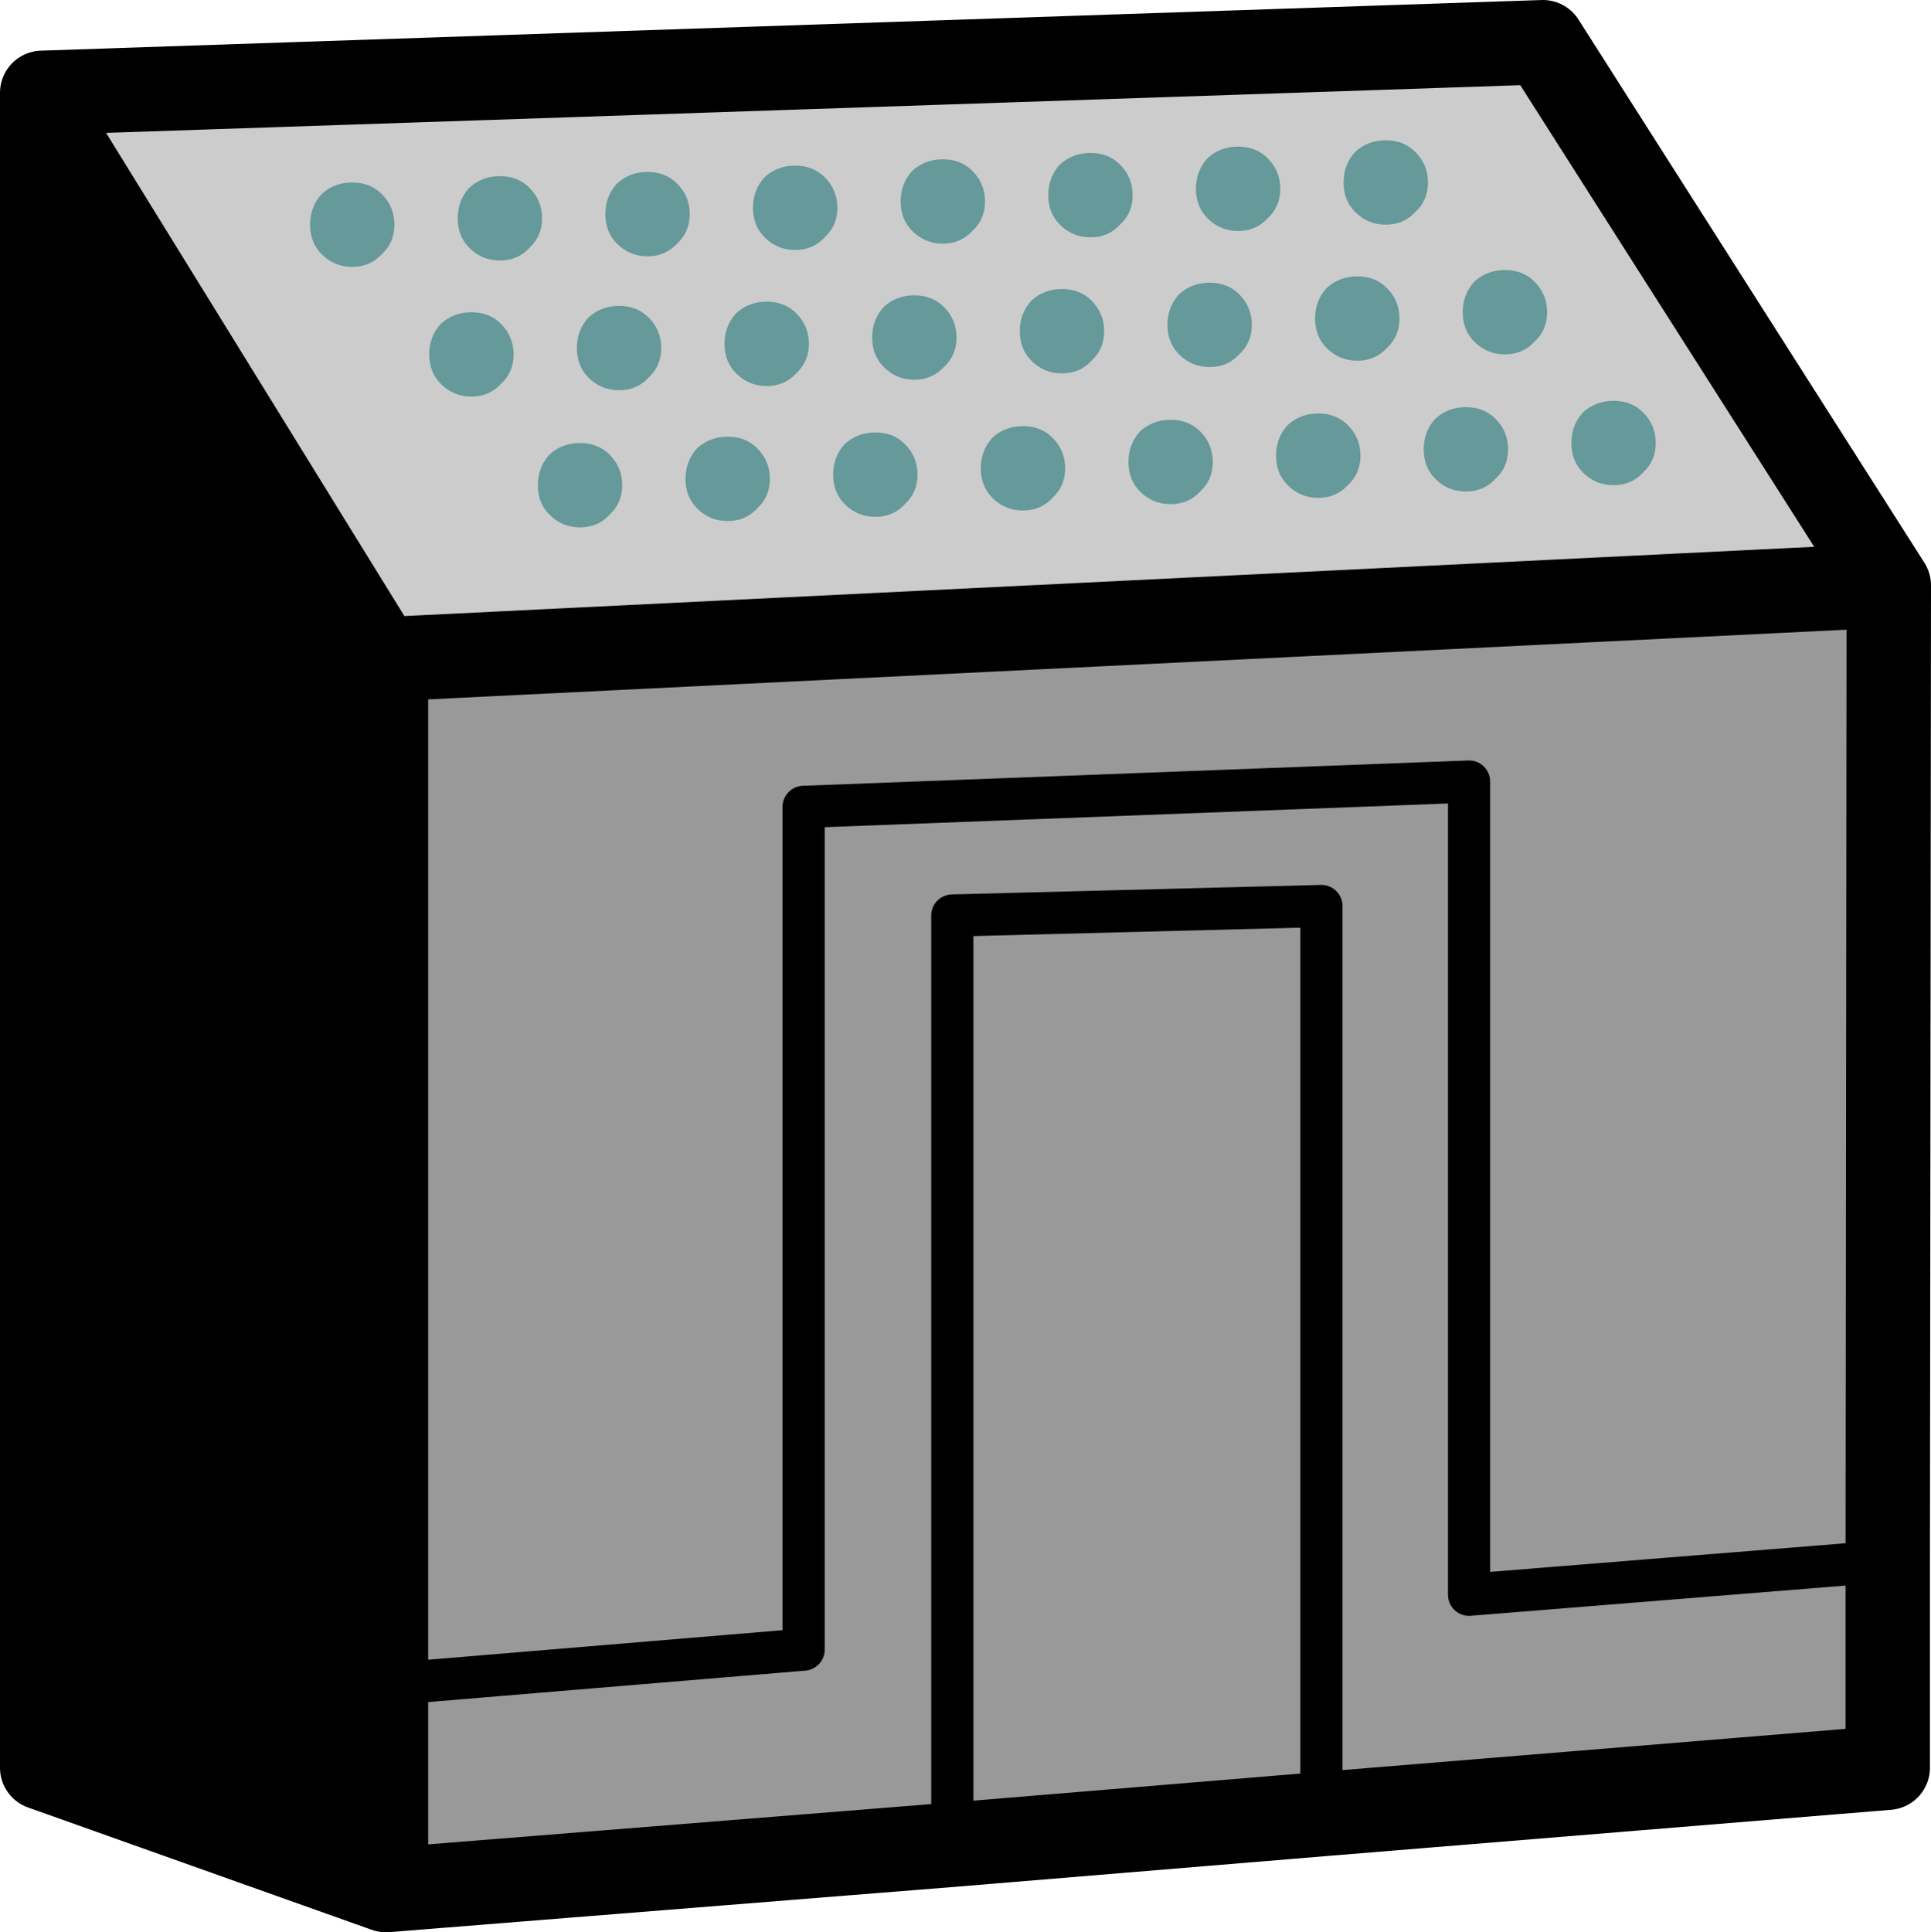
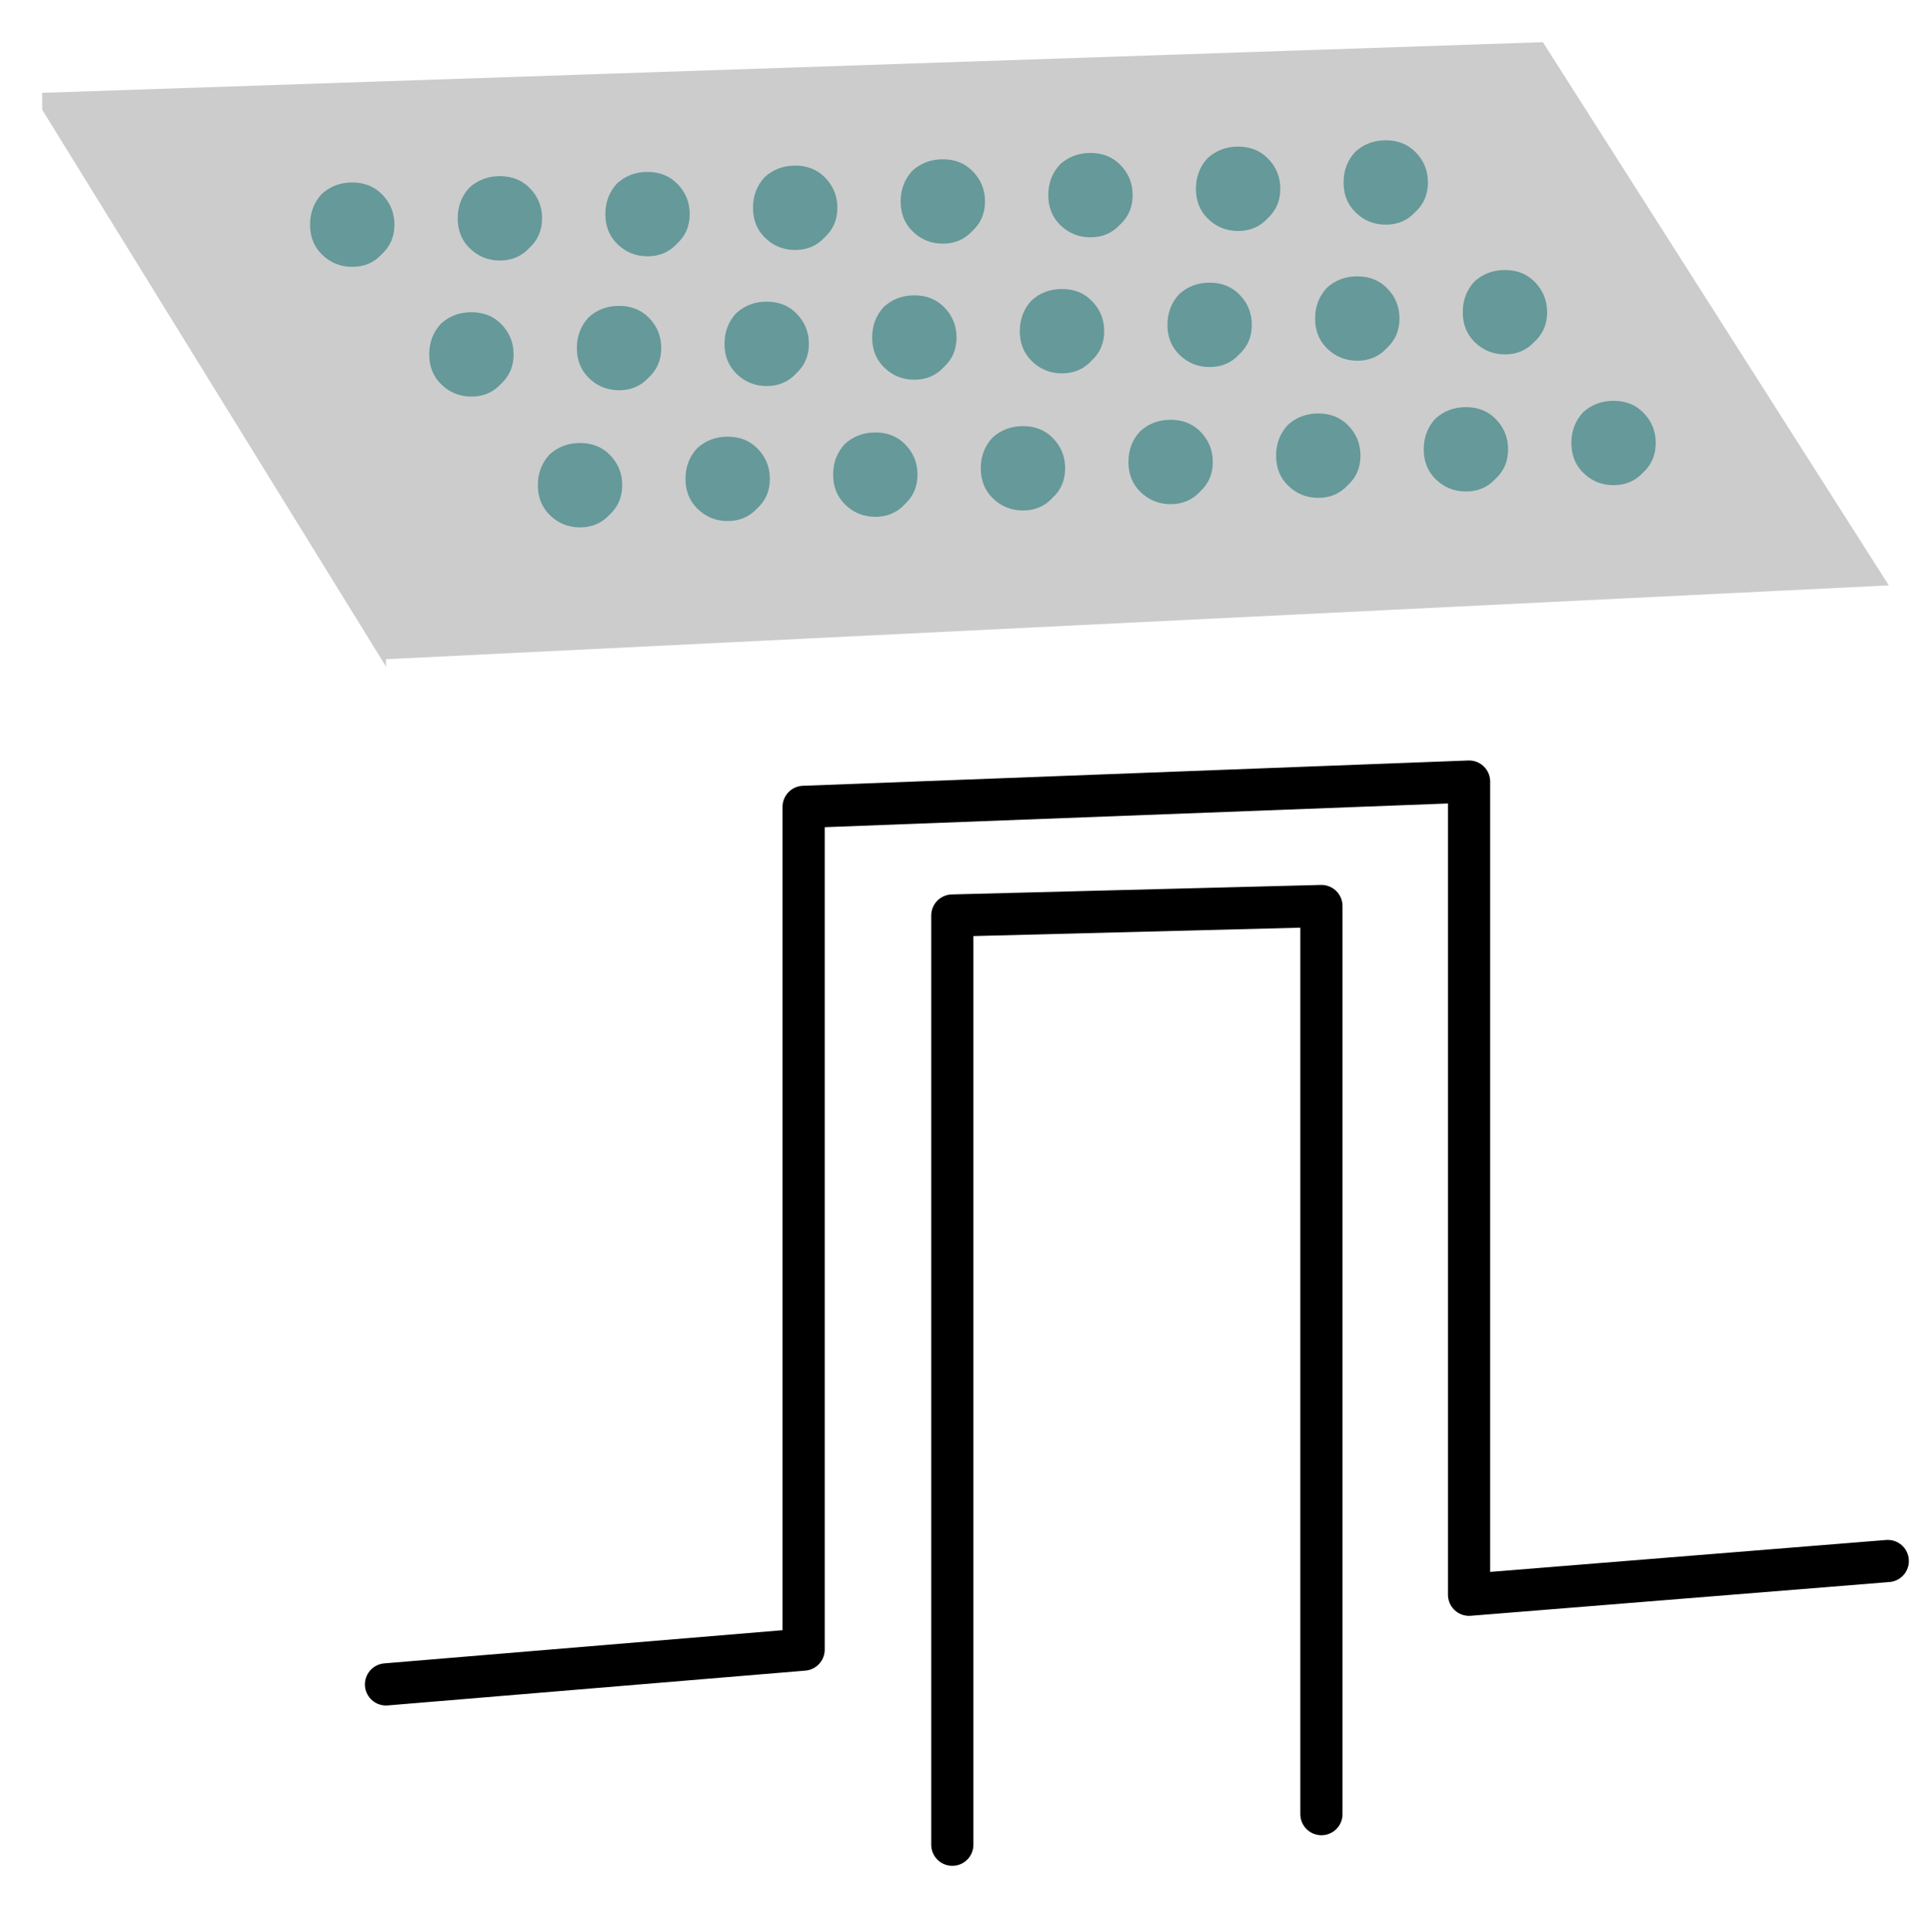
<svg xmlns="http://www.w3.org/2000/svg" height="91.6px" width="91.55px">
  <g transform="matrix(1.0, 0.0, 0.0, 1.0, 45.75, 45.8)">
    <path d="M-43.75 -40.6 L-43.75 -41.4 27.4 -43.8 43.8 -18.05 -27.45 -14.55 -27.45 -14.2 -43.75 -40.6" fill="#cccccc" fill-rule="evenodd" stroke="none" />
-     <path d="M-27.45 -14.2 L-27.45 -14.55 43.8 -18.05 43.75 28.2 43.75 38.0 16.9 40.2 -0.6 41.65 -27.45 43.8 -27.45 34.05 -7.65 32.4 -7.65 -7.55 23.9 -8.75 23.9 29.8 43.75 28.2 23.9 29.8 23.9 -8.75 -7.65 -7.55 -7.65 32.4 -27.45 34.05 -27.45 -14.2 M16.9 40.2 L16.9 -2.85 -0.6 -2.4 -0.6 41.65 -0.6 -2.4 16.9 -2.85 16.9 40.2" fill="#999999" fill-rule="evenodd" stroke="none" />
-     <path d="M-43.75 -40.6 L-27.45 -14.2 -27.45 34.05 -27.45 43.8 -43.75 38.0 -43.75 -40.6" fill="#000000" fill-rule="evenodd" stroke="none" />
-     <path d="M43.8 -18.05 L27.4 -43.8 -43.75 -41.4 -43.75 -40.6 -27.45 -14.2 -27.45 -14.55 43.8 -18.05 43.75 28.2 43.75 38.0 16.9 40.2 -0.6 41.65 -27.45 43.8 -43.75 38.0 -43.75 -40.6 M-27.45 34.05 L-27.45 43.8 M-27.45 -14.2 L-27.45 34.05" fill="none" stroke="#000000" stroke-linecap="round" stroke-linejoin="round" stroke-width="4.0" />
    <path d="M-0.6 41.65 L-0.6 -2.4 16.9 -2.85 16.9 40.2 M43.75 28.2 L23.9 29.8 23.9 -8.75 -7.65 -7.55 -7.65 32.4 -27.45 34.05" fill="none" stroke="#000000" stroke-linecap="round" stroke-linejoin="round" stroke-width="2.0" />
    <path d="M-8.05 -37.95 Q-7.2 -37.95 -6.65 -37.4 -6.05 -36.8 -6.05 -35.95 -6.05 -35.1 -6.65 -34.55 -7.2 -33.95 -8.05 -33.95 -8.9 -33.95 -9.5 -34.55 -10.05 -35.1 -10.05 -35.95 -10.05 -36.8 -9.5 -37.4 -8.9 -37.95 -8.05 -37.95 M-13.65 -37.1 Q-13.05 -36.5 -13.05 -35.65 -13.05 -34.8 -13.65 -34.25 -14.2 -33.65 -15.05 -33.65 -15.9 -33.65 -16.5 -34.25 -17.05 -34.8 -17.05 -35.65 -17.05 -36.5 -16.5 -37.1 -15.9 -37.65 -15.05 -37.65 -14.2 -37.65 -13.65 -37.1 M-22.05 -33.45 Q-22.9 -33.45 -23.5 -34.05 -24.05 -34.6 -24.05 -35.45 -24.05 -36.3 -23.5 -36.9 -22.9 -37.45 -22.05 -37.45 -21.2 -37.45 -20.65 -36.9 -20.05 -36.3 -20.05 -35.45 -20.05 -34.6 -20.65 -34.05 -21.2 -33.45 -22.05 -33.45 M-24.85 -30.45 Q-24.25 -31.0 -23.4 -31.0 -22.55 -31.0 -22.0 -30.45 -21.4 -29.85 -21.4 -29.0 -21.4 -28.15 -22.0 -27.6 -22.55 -27.0 -23.4 -27.0 -24.25 -27.0 -24.85 -27.6 -25.4 -28.15 -25.4 -29.0 -25.4 -29.85 -24.85 -30.45 M-18.4 -29.3 Q-18.4 -30.15 -17.85 -30.75 -17.25 -31.3 -16.4 -31.3 -15.55 -31.3 -15.0 -30.75 -14.4 -30.15 -14.4 -29.3 -14.4 -28.45 -15.0 -27.9 -15.55 -27.3 -16.4 -27.3 -17.25 -27.3 -17.85 -27.9 -18.4 -28.45 -18.4 -29.3 M-8.0 -30.95 Q-7.4 -30.35 -7.4 -29.5 -7.4 -28.65 -8.0 -28.1 -8.55 -27.5 -9.4 -27.5 -10.25 -27.5 -10.85 -28.1 -11.4 -28.65 -11.4 -29.5 -11.4 -30.35 -10.85 -30.95 -10.25 -31.5 -9.4 -31.5 -8.55 -31.5 -8.0 -30.95 M-30.5 -36.6 Q-29.9 -37.15 -29.05 -37.15 -28.2 -37.15 -27.65 -36.6 -27.05 -36.0 -27.05 -35.15 -27.05 -34.3 -27.65 -33.75 -28.2 -33.15 -29.05 -33.15 -29.9 -33.15 -30.5 -33.75 -31.05 -34.3 -31.05 -35.15 -31.05 -36.0 -30.5 -36.6 M-16.25 -22.8 Q-16.25 -21.95 -16.85 -21.4 -17.4 -20.8 -18.25 -20.8 -19.1 -20.8 -19.7 -21.4 -20.25 -21.95 -20.25 -22.8 -20.25 -23.65 -19.7 -24.25 -19.1 -24.8 -18.25 -24.8 -17.4 -24.8 -16.85 -24.25 -16.25 -23.65 -16.25 -22.8 M-12.7 -24.55 Q-12.1 -25.1 -11.25 -25.1 -10.4 -25.1 -9.85 -24.55 -9.25 -23.95 -9.25 -23.1 -9.25 -22.25 -9.85 -21.7 -10.4 -21.1 -11.25 -21.1 -12.1 -21.1 -12.7 -21.7 -13.25 -22.25 -13.25 -23.1 -13.25 -23.95 -12.7 -24.55 M18.5 -38.6 Q19.1 -39.15 19.95 -39.15 20.8 -39.15 21.35 -38.6 21.95 -38.0 21.95 -37.15 21.95 -36.3 21.35 -35.75 20.8 -35.15 19.95 -35.15 19.1 -35.15 18.5 -35.75 17.95 -36.3 17.95 -37.15 17.95 -38.0 18.5 -38.6 M20.0 -32.15 Q20.6 -31.55 20.6 -30.7 20.6 -29.85 20.0 -29.3 19.45 -28.7 18.6 -28.7 17.75 -28.7 17.15 -29.3 16.6 -29.85 16.6 -30.7 16.6 -31.55 17.15 -32.15 17.75 -32.7 18.6 -32.7 19.45 -32.7 20.0 -32.15 M14.35 -35.45 Q13.8 -34.85 12.95 -34.85 12.1 -34.85 11.5 -35.45 10.95 -36.0 10.95 -36.85 10.95 -37.7 11.5 -38.3 12.1 -38.85 12.95 -38.85 13.8 -38.85 14.35 -38.3 14.95 -37.7 14.95 -36.85 14.95 -36.0 14.35 -35.45 M16.75 -26.2 Q17.6 -26.2 18.15 -25.65 18.75 -25.05 18.75 -24.2 18.75 -23.35 18.15 -22.8 17.6 -22.2 16.75 -22.2 15.9 -22.2 15.3 -22.8 14.75 -23.35 14.75 -24.2 14.75 -25.05 15.3 -25.65 15.9 -26.2 16.75 -26.2 M24.15 -32.45 Q24.75 -33.0 25.6 -33.0 26.45 -33.0 27.0 -32.45 27.6 -31.85 27.6 -31.0 27.6 -30.15 27.0 -29.6 26.45 -29.0 25.6 -29.0 24.75 -29.0 24.15 -29.6 23.6 -30.15 23.6 -31.0 23.6 -31.85 24.15 -32.45 M25.15 -25.95 Q25.75 -25.35 25.75 -24.5 25.75 -23.65 25.15 -23.1 24.6 -22.5 23.75 -22.5 22.9 -22.5 22.3 -23.1 21.75 -23.65 21.75 -24.5 21.75 -25.35 22.3 -25.95 22.9 -26.5 23.75 -26.5 24.6 -26.5 25.15 -25.95 M32.15 -26.25 Q32.75 -25.65 32.75 -24.8 32.75 -23.95 32.15 -23.4 31.6 -22.8 30.75 -22.8 29.9 -22.8 29.3 -23.4 28.75 -23.95 28.75 -24.8 28.75 -25.65 29.3 -26.25 29.9 -26.8 30.75 -26.8 31.6 -26.8 32.15 -26.25 M5.95 -38.55 Q6.8 -38.55 7.35 -38.0 7.95 -37.4 7.95 -36.55 7.95 -35.7 7.35 -35.15 6.8 -34.55 5.95 -34.55 5.1 -34.55 4.5 -35.15 3.95 -35.7 3.95 -36.55 3.95 -37.4 4.5 -38.0 5.1 -38.55 5.95 -38.55 M-1.05 -38.25 Q-0.2 -38.25 0.35 -37.7 0.95 -37.1 0.95 -36.25 0.95 -35.4 0.35 -34.85 -0.2 -34.25 -1.05 -34.25 -1.9 -34.25 -2.5 -34.85 -3.05 -35.4 -3.05 -36.25 -3.05 -37.1 -2.5 -37.7 -1.9 -38.25 -1.05 -38.25 M-2.4 -31.8 Q-1.55 -31.8 -1.0 -31.25 -0.4 -30.65 -0.4 -29.8 -0.4 -28.95 -1.0 -28.4 -1.55 -27.8 -2.4 -27.8 -3.25 -27.8 -3.85 -28.4 -4.4 -28.95 -4.4 -29.8 -4.4 -30.65 -3.85 -31.25 -3.25 -31.8 -2.4 -31.8 M-4.25 -25.3 Q-3.4 -25.3 -2.85 -24.75 -2.25 -24.15 -2.25 -23.3 -2.25 -22.45 -2.85 -21.9 -3.4 -21.3 -4.25 -21.3 -5.1 -21.3 -5.7 -21.9 -6.25 -22.45 -6.25 -23.3 -6.25 -24.15 -5.7 -24.75 -5.1 -25.3 -4.25 -25.3 M2.75 -25.6 Q3.6 -25.6 4.15 -25.05 4.75 -24.45 4.75 -23.6 4.75 -22.75 4.15 -22.2 3.6 -21.6 2.75 -21.6 1.9 -21.6 1.3 -22.2 0.75 -22.75 0.75 -23.6 0.75 -24.45 1.3 -25.05 1.9 -25.6 2.75 -25.6 M11.6 -32.4 Q12.45 -32.4 13.0 -31.85 13.6 -31.25 13.6 -30.4 13.6 -29.55 13.0 -29.0 12.45 -28.4 11.6 -28.4 10.75 -28.4 10.15 -29.0 9.6 -29.55 9.6 -30.4 9.6 -31.25 10.15 -31.85 10.75 -32.4 11.6 -32.4 M4.6 -32.1 Q5.45 -32.1 6.0 -31.55 6.6 -30.95 6.6 -30.1 6.6 -29.25 6.0 -28.7 5.45 -28.1 4.6 -28.1 3.75 -28.1 3.15 -28.7 2.6 -29.25 2.6 -30.1 2.6 -30.95 3.15 -31.55 3.75 -32.1 4.6 -32.1 M9.75 -25.9 Q10.6 -25.9 11.15 -25.35 11.75 -24.75 11.75 -23.9 11.75 -23.05 11.15 -22.5 10.6 -21.9 9.75 -21.9 8.9 -21.9 8.3 -22.5 7.75 -23.05 7.75 -23.9 7.75 -24.75 8.3 -25.35 8.9 -25.9 9.75 -25.9" fill="#669999" fill-rule="evenodd" stroke="none" />
  </g>
</svg>